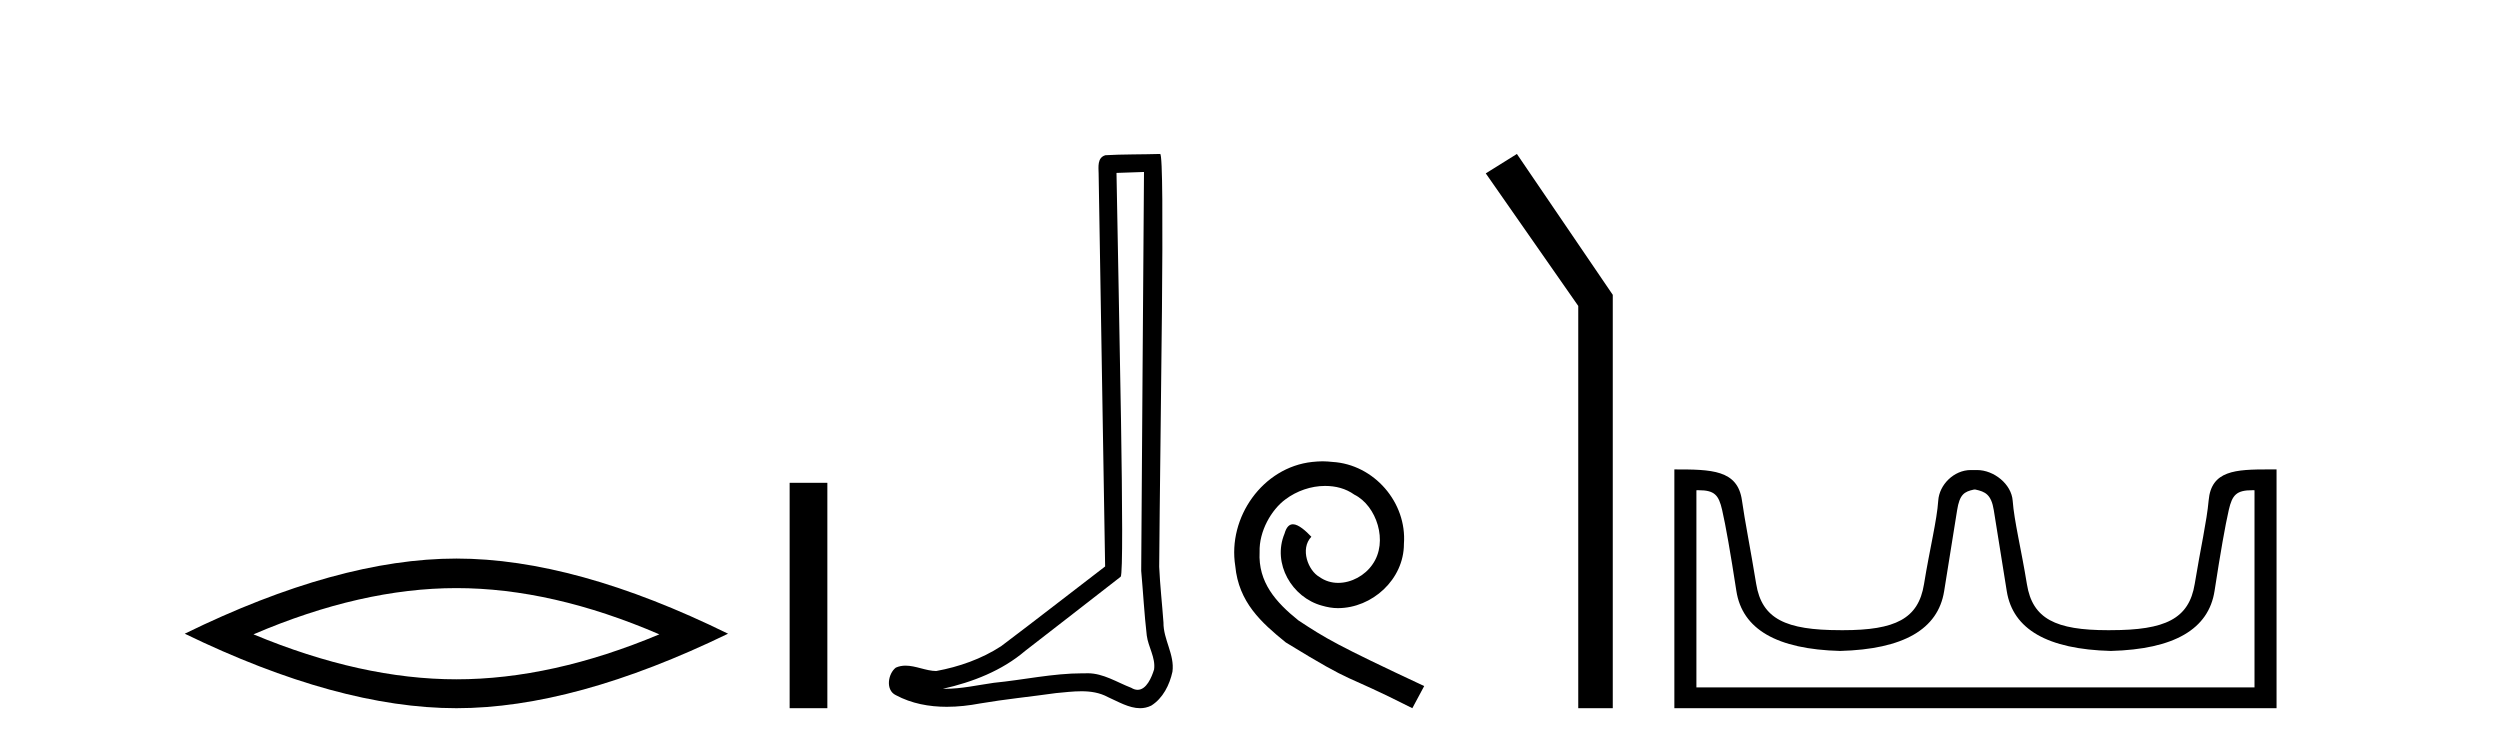
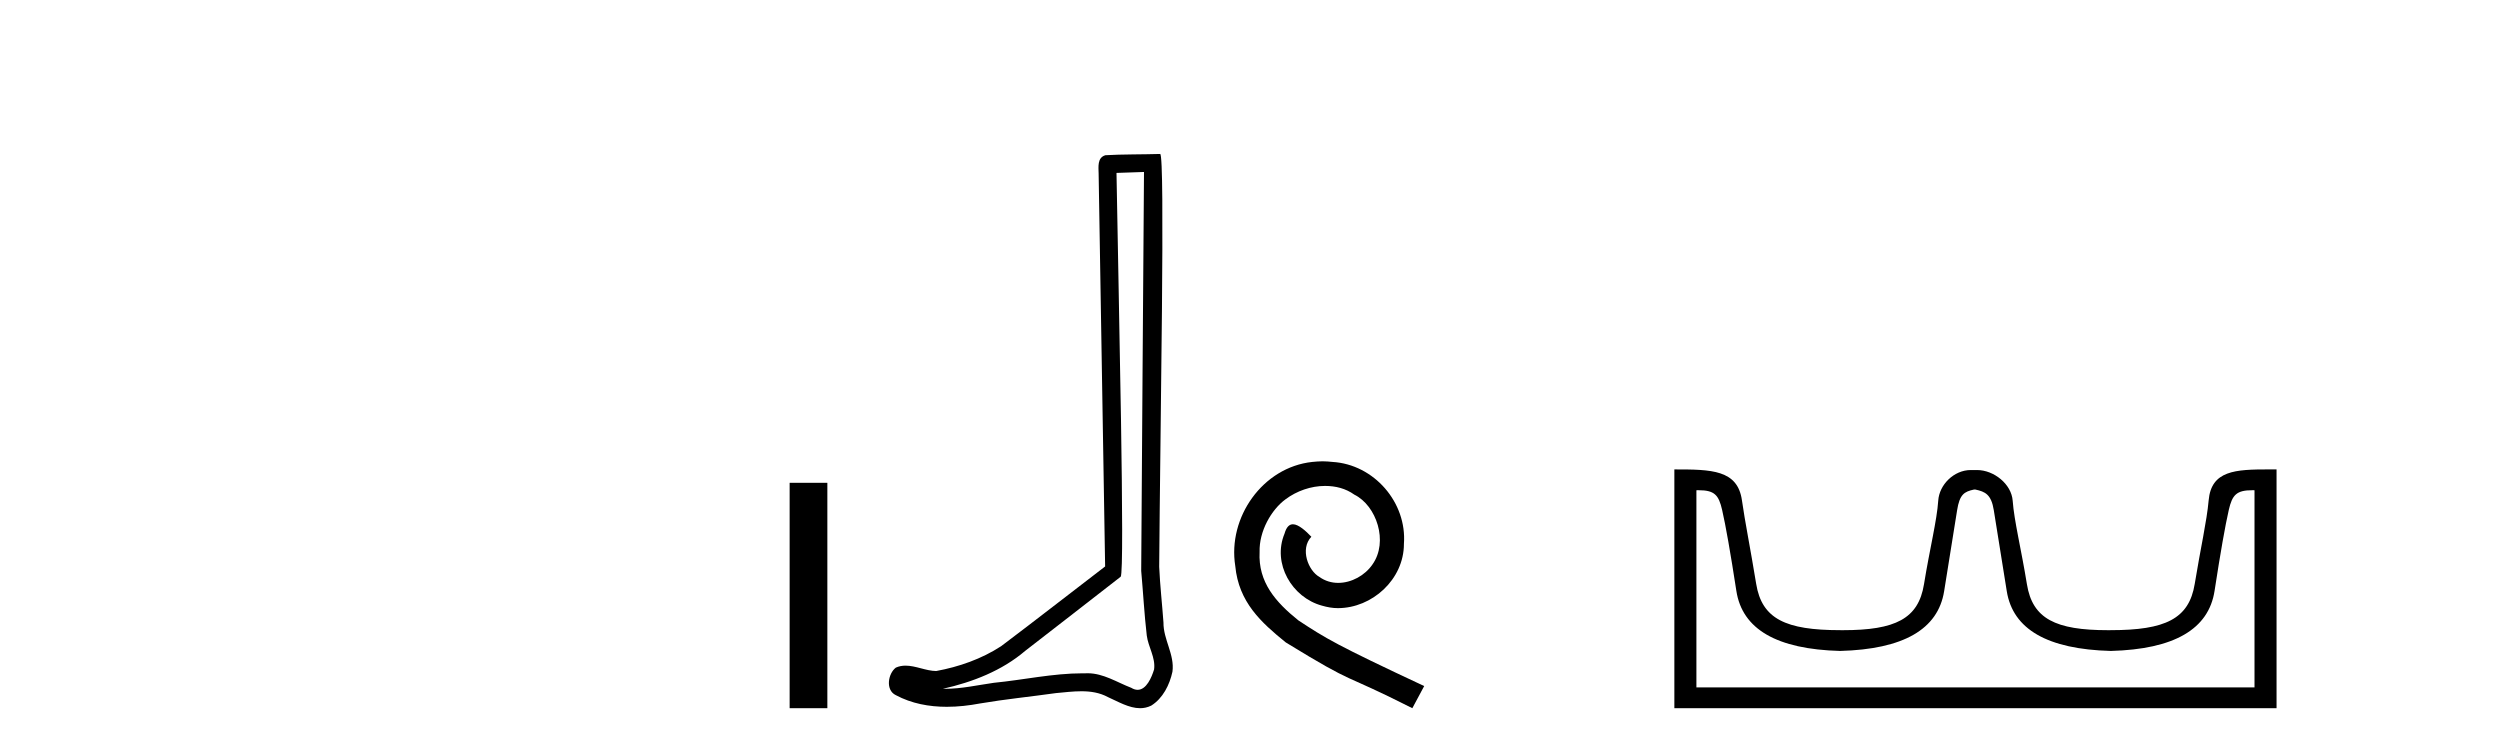
<svg xmlns="http://www.w3.org/2000/svg" width="137.0" height="41.0">
-   <path d="M 25.011 32.228 Q 30.254 32.228 36.132 34.762 Q 30.254 37.226 25.011 37.226 Q 19.802 37.226 13.89 34.762 Q 19.802 32.228 25.011 32.228 ZM 25.011 30.609 Q 18.535 30.609 10.124 34.727 Q 18.535 38.809 25.011 38.809 Q 31.486 38.809 39.897 34.727 Q 31.521 30.609 25.011 30.609 Z" style="fill:#000000;stroke:none" />
  <path d="M 43.272 26.458 L 43.272 38.809 L 45.339 38.809 L 45.339 26.458 Z" style="fill:#000000;stroke:none" />
  <path d="M 62.691 9.424 C 62.641 16.711 62.583 23.997 62.538 31.284 C 62.644 32.464 62.706 33.649 62.843 34.826 C 62.923 35.455 63.334 36.041 63.244 36.685 C 63.111 37.12 62.825 37.802 62.342 37.802 C 62.235 37.802 62.118 37.769 61.991 37.691 C 61.21 37.391 60.465 36.894 59.604 36.894 C 59.556 36.894 59.508 36.895 59.46 36.898 C 59.417 36.898 59.375 36.897 59.332 36.897 C 57.695 36.897 56.086 37.259 54.461 37.418 C 53.573 37.544 52.689 37.747 51.789 37.747 C 51.751 37.747 51.713 37.746 51.675 37.745 C 53.299 37.378 54.904 36.757 56.184 35.665 C 57.927 34.31 59.675 32.963 61.414 31.604 C 61.65 31.314 61.302 16.507 61.184 9.476 C 61.687 9.459 62.189 9.441 62.691 9.424 ZM 63.576 8.437 C 63.576 8.437 63.576 8.437 63.576 8.437 C 62.716 8.465 61.434 8.452 60.577 8.506 C 60.119 8.639 60.199 9.152 60.205 9.52 C 60.324 16.694 60.442 23.868 60.561 31.042 C 58.659 32.496 56.774 33.973 54.861 35.412 C 53.791 36.109 52.553 36.543 51.303 36.772 C 50.745 36.766 50.18 36.477 49.624 36.477 C 49.445 36.477 49.268 36.507 49.091 36.586 C 48.662 36.915 48.514 37.817 49.089 38.093 C 49.953 38.557 50.915 38.733 51.884 38.733 C 52.496 38.733 53.11 38.663 53.704 38.55 C 55.084 38.315 56.479 38.178 57.865 37.982 C 58.32 37.942 58.794 37.881 59.26 37.881 C 59.764 37.881 60.259 37.953 60.715 38.201 C 61.262 38.444 61.867 38.809 62.476 38.809 C 62.68 38.809 62.884 38.768 63.087 38.668 C 63.726 38.27 64.095 37.528 64.25 36.81 C 64.379 35.873 63.746 35.044 63.758 34.114 C 63.685 33.096 63.569 32.08 63.524 31.061 C 63.575 23.698 63.859 8.437 63.576 8.437 Z" style="fill:#000000;stroke:none" />
  <path d="M 72.476 25.279 C 72.289 25.279 72.101 25.297 71.913 25.314 C 69.197 25.604 67.266 28.354 67.693 31.019 C 67.881 33.001 69.111 34.111 70.461 35.205 C 74.475 37.665 73.348 36.759 77.396 38.809 L 78.046 37.596 C 73.228 35.341 72.647 34.983 71.144 33.992 C 69.914 33.001 68.94 31.908 69.026 30.251 C 68.992 29.106 69.675 27.927 70.444 27.364 C 71.059 26.902 71.844 26.629 72.613 26.629 C 73.194 26.629 73.741 26.766 74.219 27.107 C 75.432 27.705 76.098 29.687 75.21 30.934 C 74.8 31.532 74.065 31.942 73.331 31.942 C 72.972 31.942 72.613 31.839 72.306 31.617 C 71.691 31.276 71.229 30.08 71.862 29.414 C 71.571 29.106 71.161 28.73 70.854 28.73 C 70.649 28.73 70.495 28.884 70.392 29.243 C 69.709 30.883 70.802 32.745 72.442 33.189 C 72.733 33.274 73.023 33.326 73.314 33.326 C 75.193 33.326 76.935 31.754 76.935 29.807 C 77.106 27.534 75.295 25.45 73.023 25.314 C 72.852 25.297 72.664 25.279 72.476 25.279 Z" style="fill:#000000;stroke:none" />
-   <path d="M 83.126 8.437 L 81.42 9.501 L 86.488 16.765 L 86.488 38.809 L 88.38 38.809 L 88.38 16.157 L 83.126 8.437 Z" style="fill:#000000;stroke:none" />
  <path d="M 108.255 26.828 C 108.786 26.943 109.122 27.093 109.26 27.959 C 109.399 28.826 109.636 30.305 109.971 32.397 C 110.306 34.488 112.207 35.58 115.673 35.672 C 119.14 35.58 121.035 34.482 121.358 32.379 C 121.682 30.276 121.942 28.797 122.138 27.942 C 122.326 27.123 122.556 26.864 123.429 26.864 C 123.467 26.864 123.506 26.864 123.547 26.865 L 123.547 37.67 L 92.963 37.67 L 92.963 26.865 C 93.004 26.864 93.043 26.864 93.081 26.864 C 93.954 26.864 94.184 27.123 94.372 27.942 C 94.568 28.797 94.828 30.276 95.152 32.379 C 95.475 34.482 97.37 35.58 100.837 35.672 C 104.303 35.58 106.204 34.488 106.539 32.397 C 106.874 30.305 107.111 28.826 107.25 27.959 C 107.388 27.093 107.638 26.943 108.17 26.828 ZM 124.339 25.723 C 122.497 25.723 121.178 25.78 121.034 27.422 C 120.933 28.567 120.583 30.08 120.271 31.998 C 119.959 33.916 118.654 34.533 115.673 34.533 C 115.619 34.534 115.566 34.534 115.513 34.534 C 112.645 34.534 111.381 33.91 111.075 32.015 C 110.763 30.086 110.376 28.554 110.295 27.44 C 110.229 26.528 109.265 25.758 108.34 25.758 L 107.999 25.758 C 107.074 25.758 106.27 26.563 106.215 27.44 C 106.147 28.504 105.747 30.086 105.435 32.015 C 105.128 33.91 103.865 34.534 100.996 34.534 C 100.944 34.534 100.891 34.534 100.837 34.533 C 97.856 34.533 96.551 33.916 96.239 31.998 C 95.927 30.08 95.619 28.562 95.459 27.422 C 95.222 25.74 93.788 25.724 91.755 25.724 L 91.755 38.809 L 124.755 38.809 L 124.755 25.724 C 124.614 25.724 124.475 25.723 124.339 25.723 Z" style="fill:#000000;stroke:none" />
</svg>